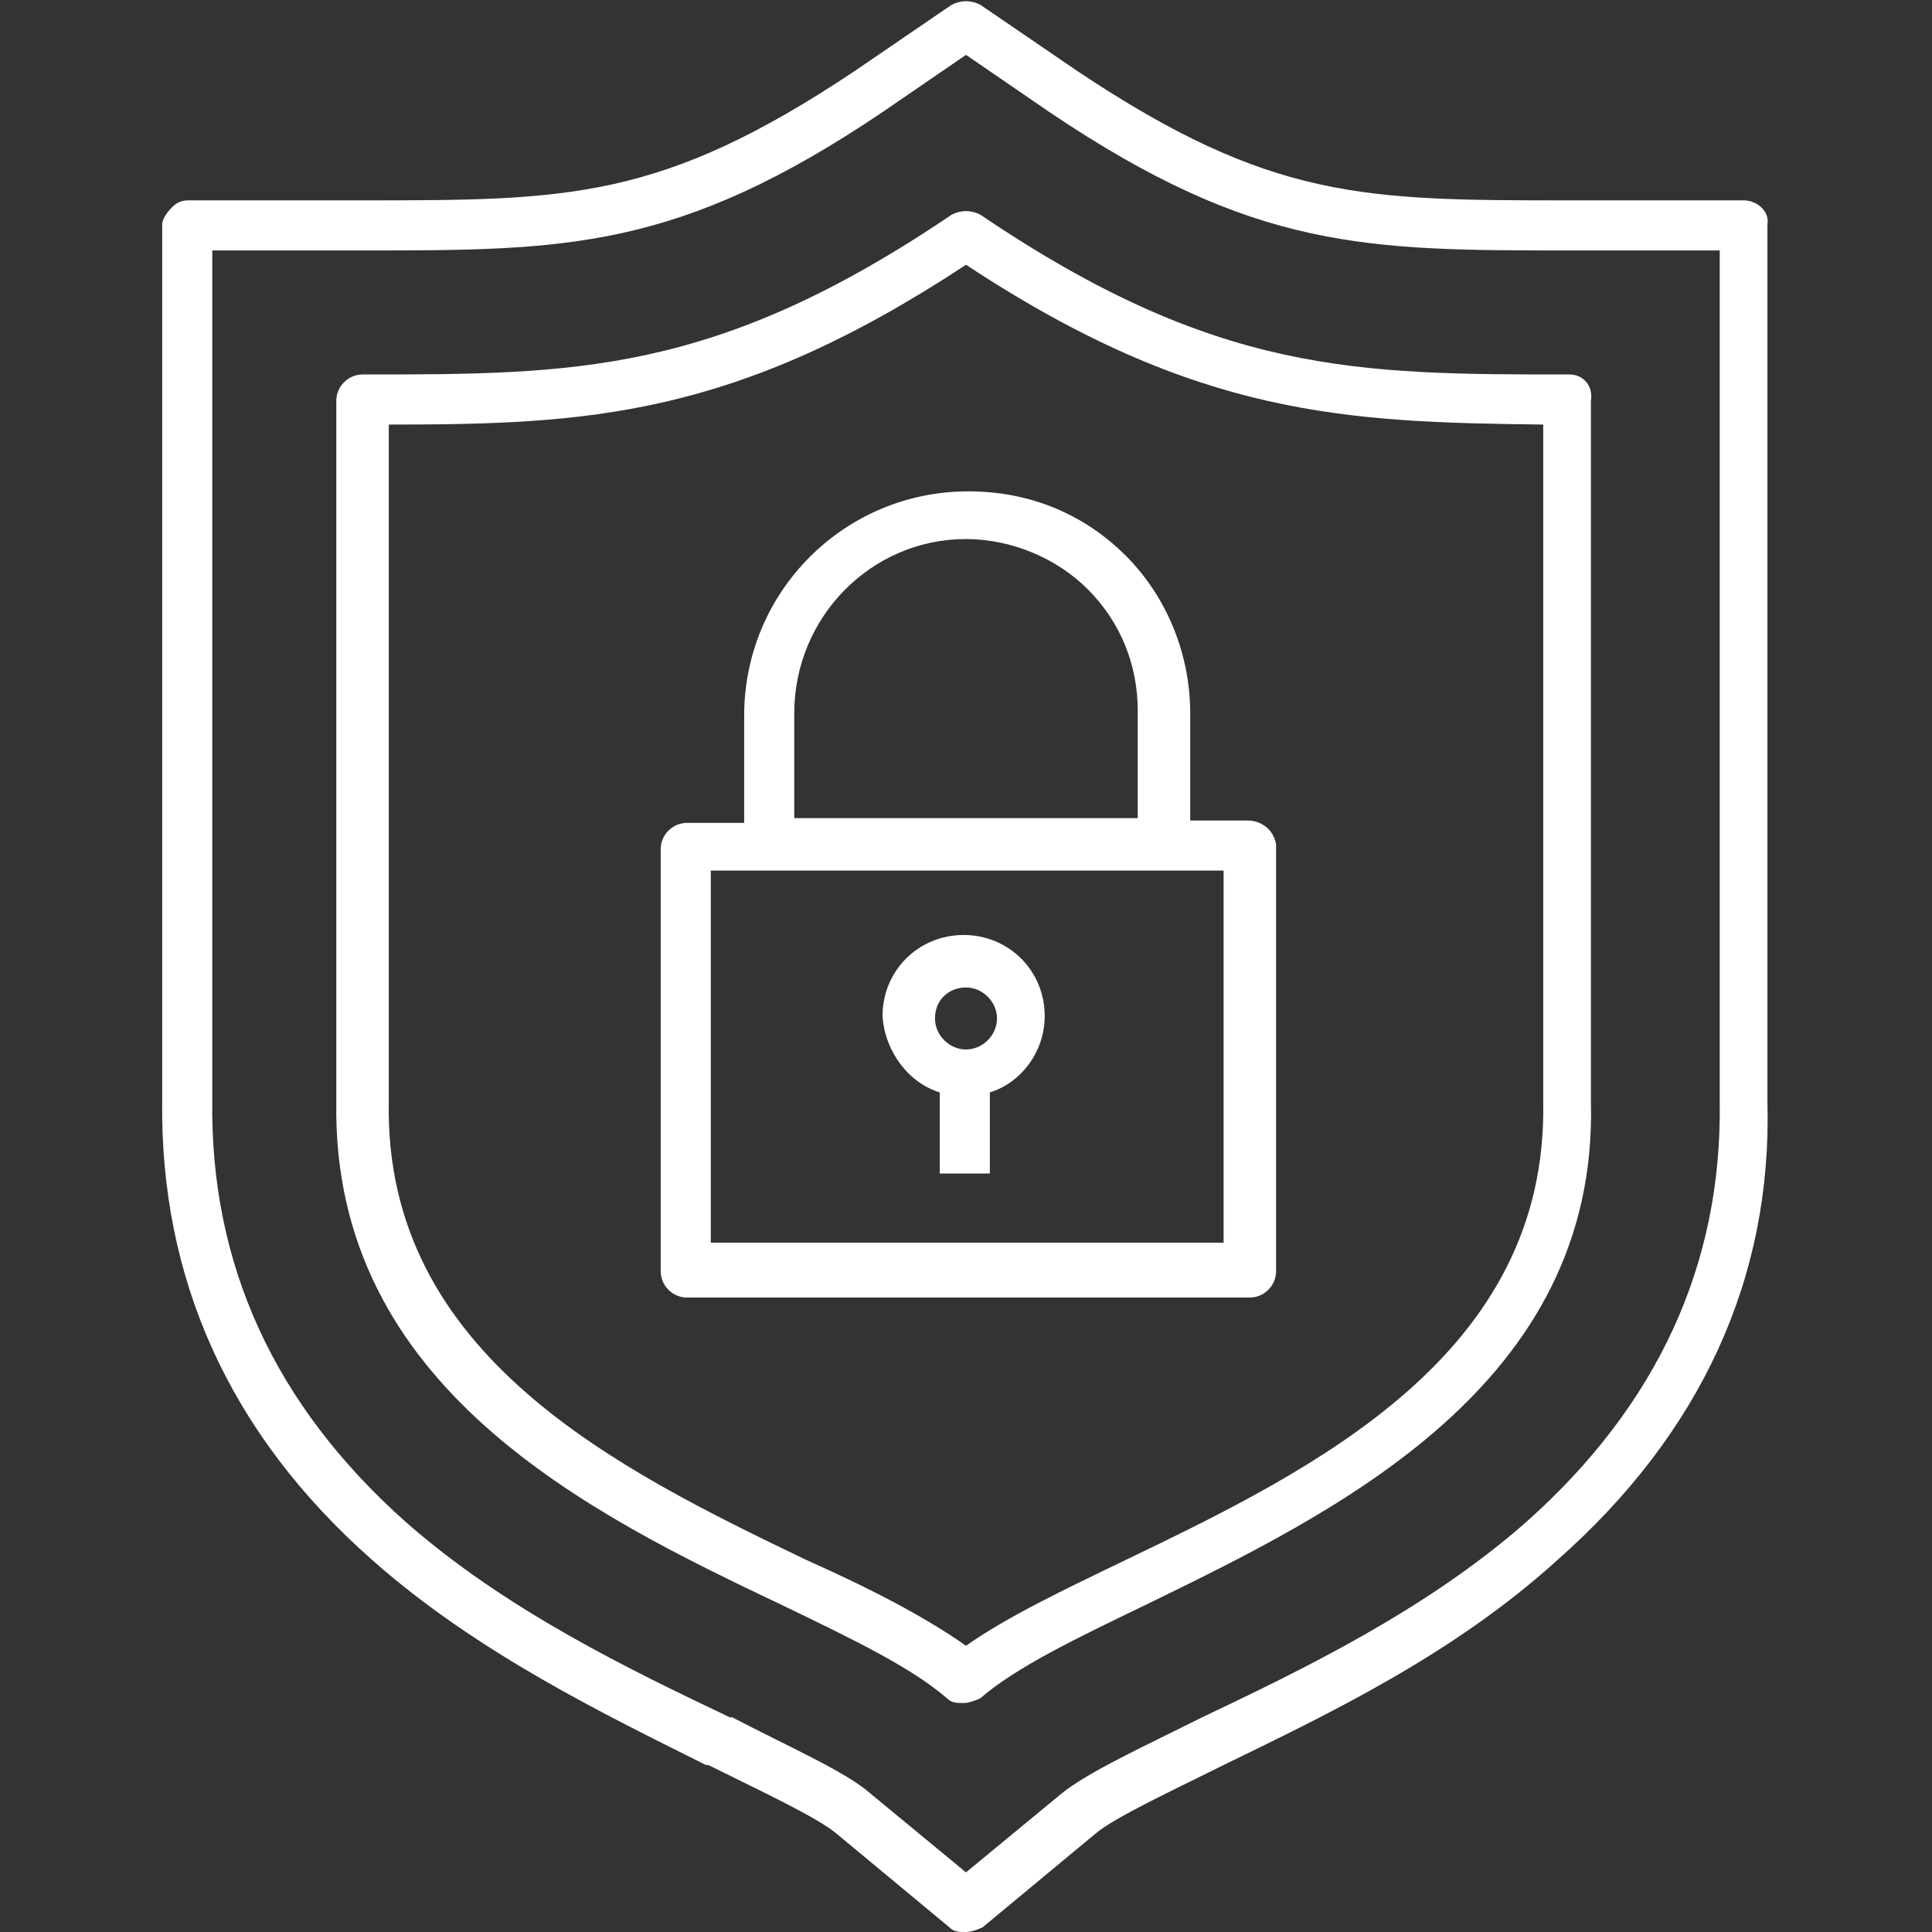
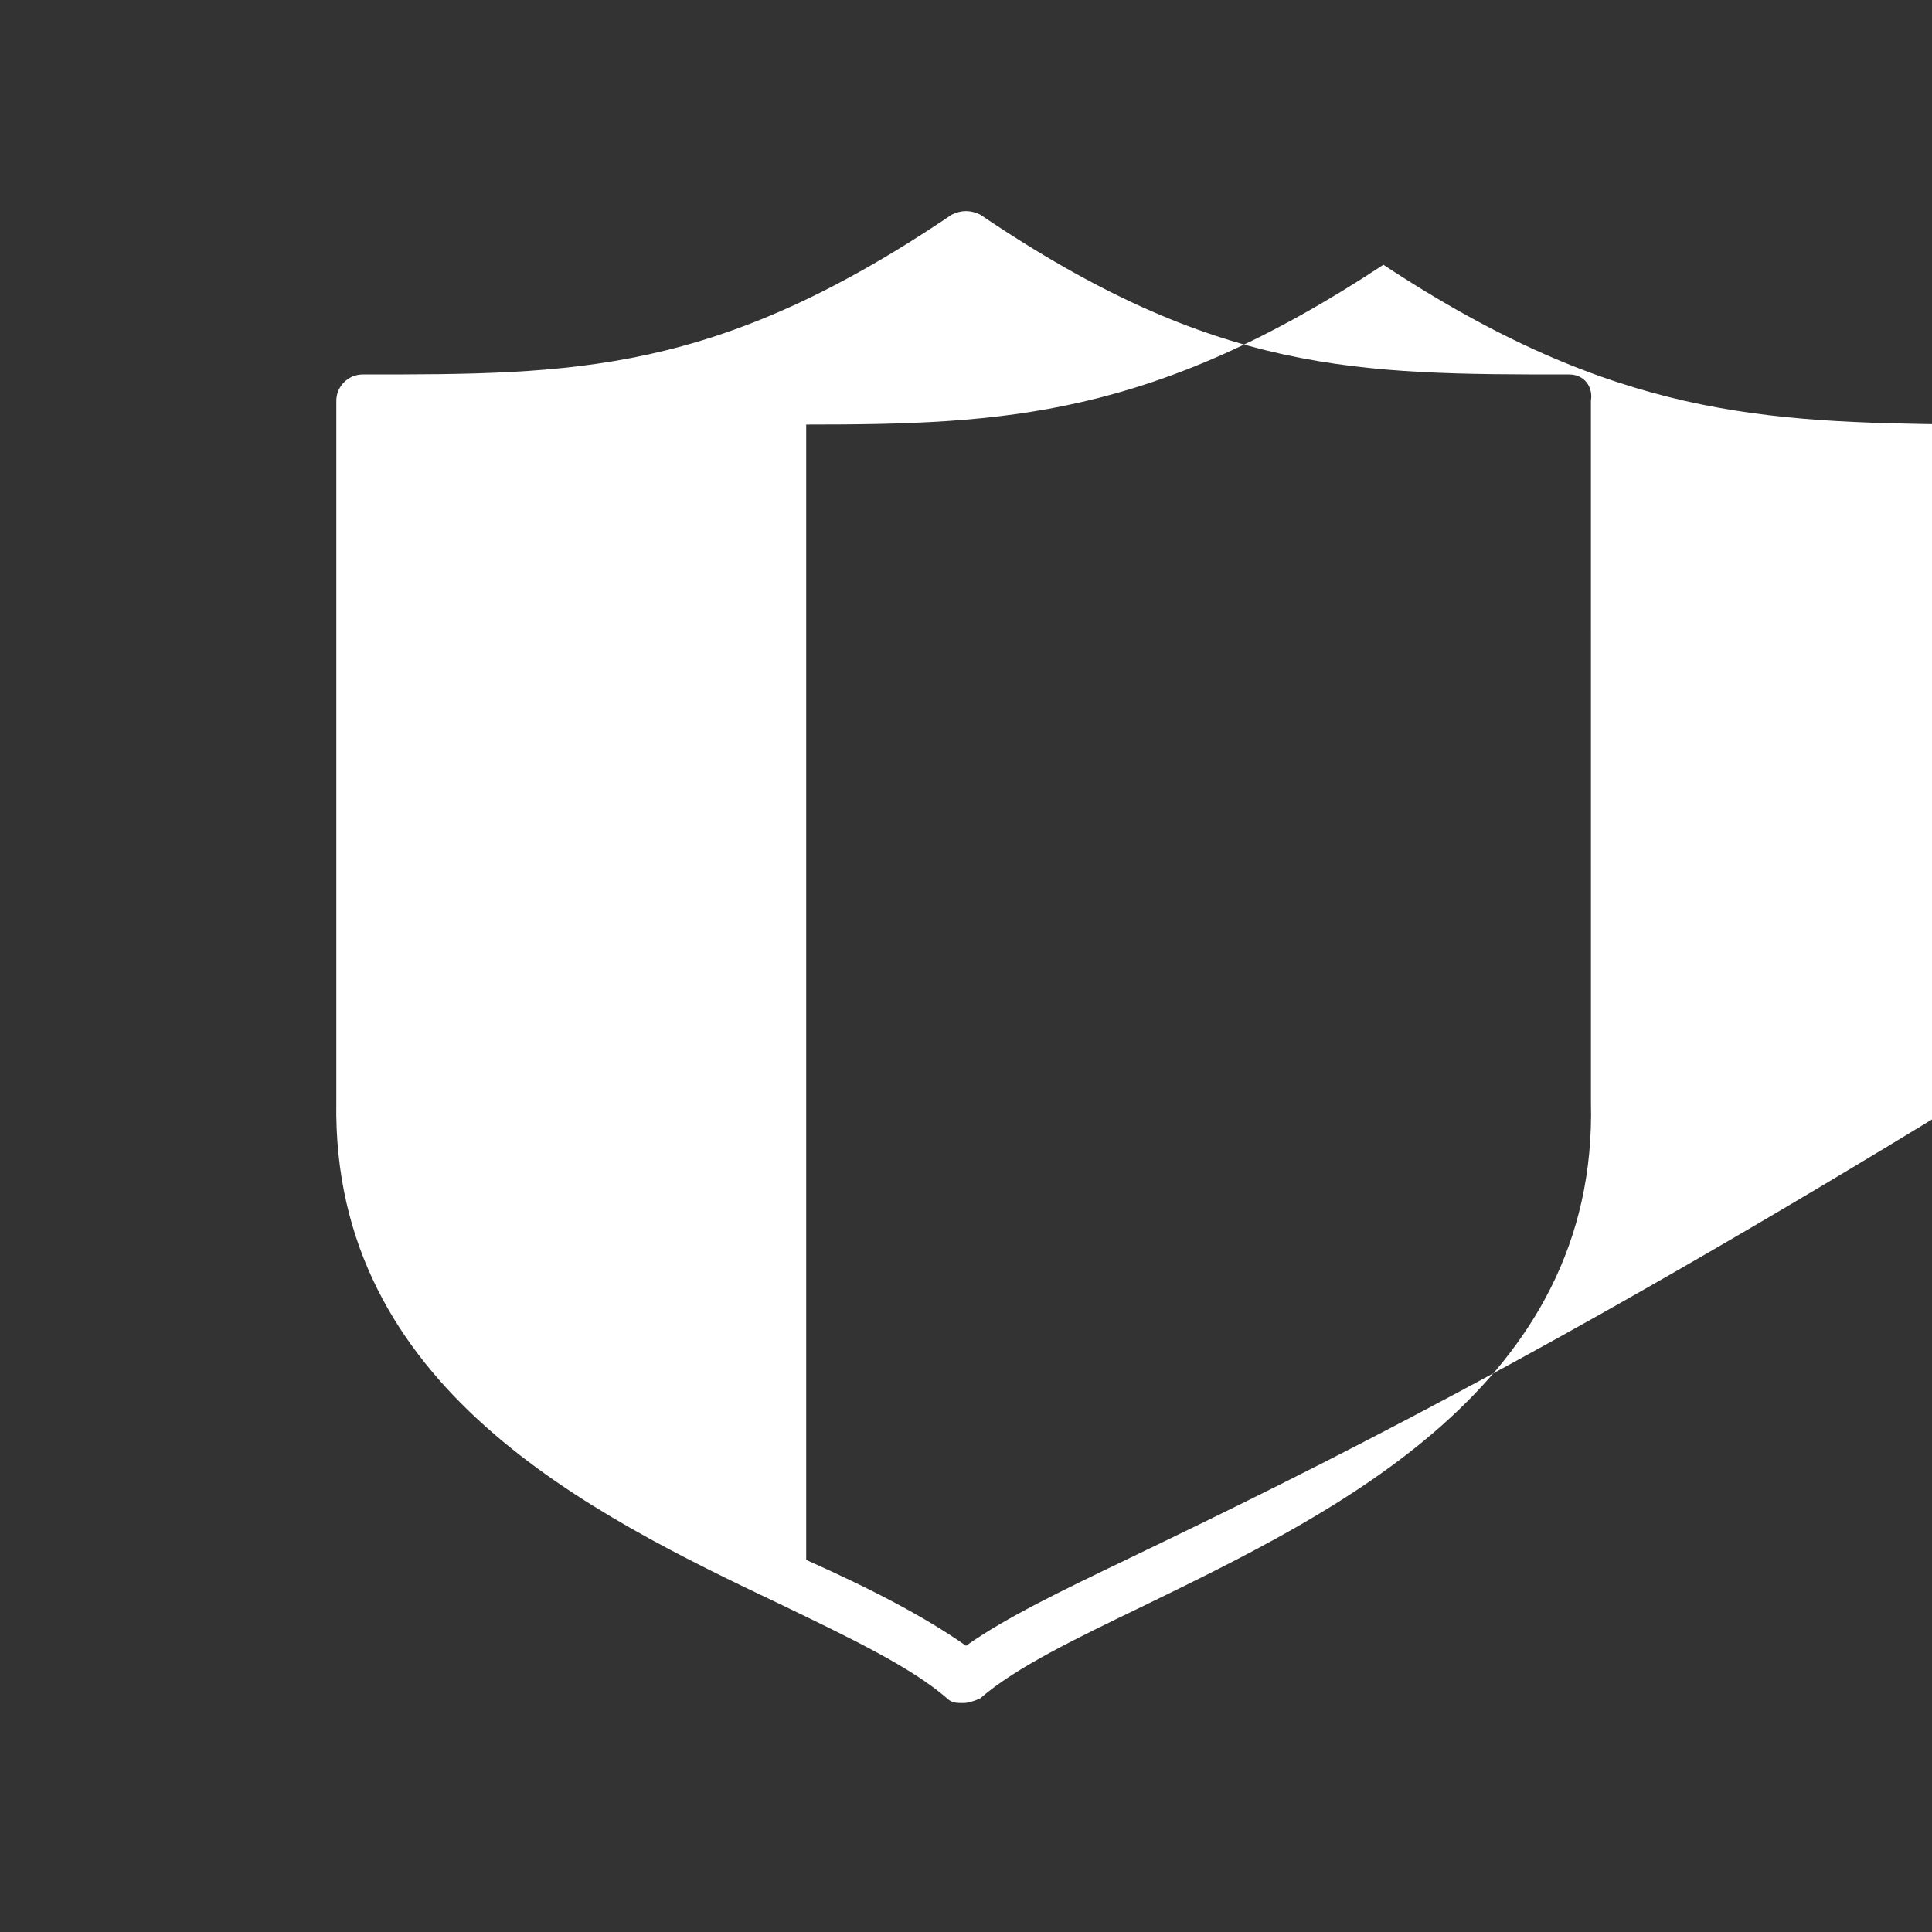
<svg xmlns="http://www.w3.org/2000/svg" version="1.1" id="Capa_1" x="0px" y="0px" viewBox="0 0 81 81" style="enable-background:new 0 0 81 81;" xml:space="preserve">
  <rect x="0" y="0" width="81" height="81" fill="#333333" stroke="none" />
  <style type="text/css"> .st0{fill:#FFFFFF;} </style>
  <g>
-     <path class="st0" d="M52.3,34.4h-2.4v-4.5c0-2.5-1-4.9-2.7-6.6c-1.8-1.8-4.1-2.7-6.6-2.7c-5.2,0-9.4,4.2-9.4,9.4v4.5h-2.4 c-0.6,0-1.1,0.5-1.1,1.1v17.7c0,0.6,0.5,1.1,1.1,1.1h23.6c0.6,0,1.1-0.5,1.1-1.1V35.4C53.4,34.8,52.9,34.4,52.3,34.4z M33.3,29.9 c0-4,3.2-7.3,7.2-7.3c1.9,0,3.8,0.8,5.1,2.1c1.4,1.4,2.1,3.2,2.1,5.1v4.5H33.3V29.9z M51.2,52.1H29.8V36.5h21.5V52.1z" />
-     <path class="st0" d="M39.4,45.8v3.4h2.1v-3.4c1.3-0.4,2.3-1.7,2.3-3.2c0-1.9-1.5-3.4-3.4-3.4c-1.9,0-3.4,1.5-3.4,3.4 C37.1,44.1,38.1,45.4,39.4,45.8z M40.5,41.4c0.7,0,1.3,0.6,1.3,1.3c0,0.7-0.6,1.3-1.3,1.3c-0.7,0-1.3-0.6-1.3-1.3 C39.2,41.9,39.8,41.4,40.5,41.4z" />
-     <path class="st0" d="M73.1,8.4h-7.3c-8.6,0-12.5,0-20.6-5.4l-4.1-2.8c-0.4-0.2-0.8-0.2-1.2,0l-4.1,2.8c-8.1,5.4-12,5.4-20.6,5.4 H7.9c-0.3,0-0.5,0.1-0.7,0.3S6.8,9.2,6.8,9.4l0,36.7c-0.1,7.5,2.8,14,8.8,19.3c4.4,3.9,9.8,6.5,14,8.6l0.1,0c2,1,4.6,2.2,5.4,2.9 l4.7,3.9c0.2,0.2,0.4,0.2,0.7,0.2c0.2,0,0.5-0.1,0.7-0.2l4.7-3.9c0.8-0.7,3.4-1.9,5.4-2.9c4.3-2.1,9.6-4.6,14-8.6 c6-5.3,9-11.8,8.8-19.2V9.4C74.2,8.9,73.7,8.4,73.1,8.4z M64,63.8c-4.2,3.7-9.4,6.2-13.6,8.2c-2.4,1.2-4.8,2.3-5.9,3.2l-4,3.3 l-4-3.3c0,0,0,0,0,0c-1-0.9-3.5-2-5.8-3.2l-0.1,0c-4.2-2-9.4-4.5-13.6-8.2C11.5,58.9,8.8,53,8.9,46.1l0-35.6h6.3 c8.5,0,13.2,0,21.8-5.8l3.5-2.4L44,4.7c8.6,5.8,13.3,5.8,21.8,5.8h6.3l0,35.7C72.2,53,69.5,58.9,64,63.8z" />
-     <path class="st0" d="M65.8,15.7c-8.9,0-14.8,0-24.7-6.7c-0.4-0.2-0.8-0.2-1.2,0c-9.9,6.7-15.8,6.7-24.7,6.7c-0.6,0-1.1,0.5-1.1,1.1 l0,29.4c-0.2,12,10.7,17.3,18.7,21.1c2.9,1.4,5.4,2.6,6.9,3.9c0.2,0.2,0.4,0.2,0.7,0.2c0.2,0,0.5-0.1,0.7-0.2 c1.5-1.3,4-2.5,6.9-3.9c8-3.9,19-9.2,18.7-21.1V16.8C66.8,16.2,66.4,15.7,65.8,15.7z M47.2,65.4c-2.7,1.3-5,2.4-6.7,3.6 c-1.7-1.2-4-2.4-6.7-3.6c-7.9-3.8-17.7-8.6-17.5-19.2V17.8c8.3,0,14.5-0.3,24.2-6.7c9.7,6.4,16,6.6,24.2,6.7l0,28.4 C64.9,56.8,55.1,61.6,47.2,65.4z" />
+     <path class="st0" d="M65.8,15.7c-8.9,0-14.8,0-24.7-6.7c-0.4-0.2-0.8-0.2-1.2,0c-9.9,6.7-15.8,6.7-24.7,6.7c-0.6,0-1.1,0.5-1.1,1.1 l0,29.4c-0.2,12,10.7,17.3,18.7,21.1c2.9,1.4,5.4,2.6,6.9,3.9c0.2,0.2,0.4,0.2,0.7,0.2c0.2,0,0.5-0.1,0.7-0.2 c1.5-1.3,4-2.5,6.9-3.9c8-3.9,19-9.2,18.7-21.1V16.8C66.8,16.2,66.4,15.7,65.8,15.7z M47.2,65.4c-2.7,1.3-5,2.4-6.7,3.6 c-1.7-1.2-4-2.4-6.7-3.6V17.8c8.3,0,14.5-0.3,24.2-6.7c9.7,6.4,16,6.6,24.2,6.7l0,28.4 C64.9,56.8,55.1,61.6,47.2,65.4z" />
  </g>
</svg>